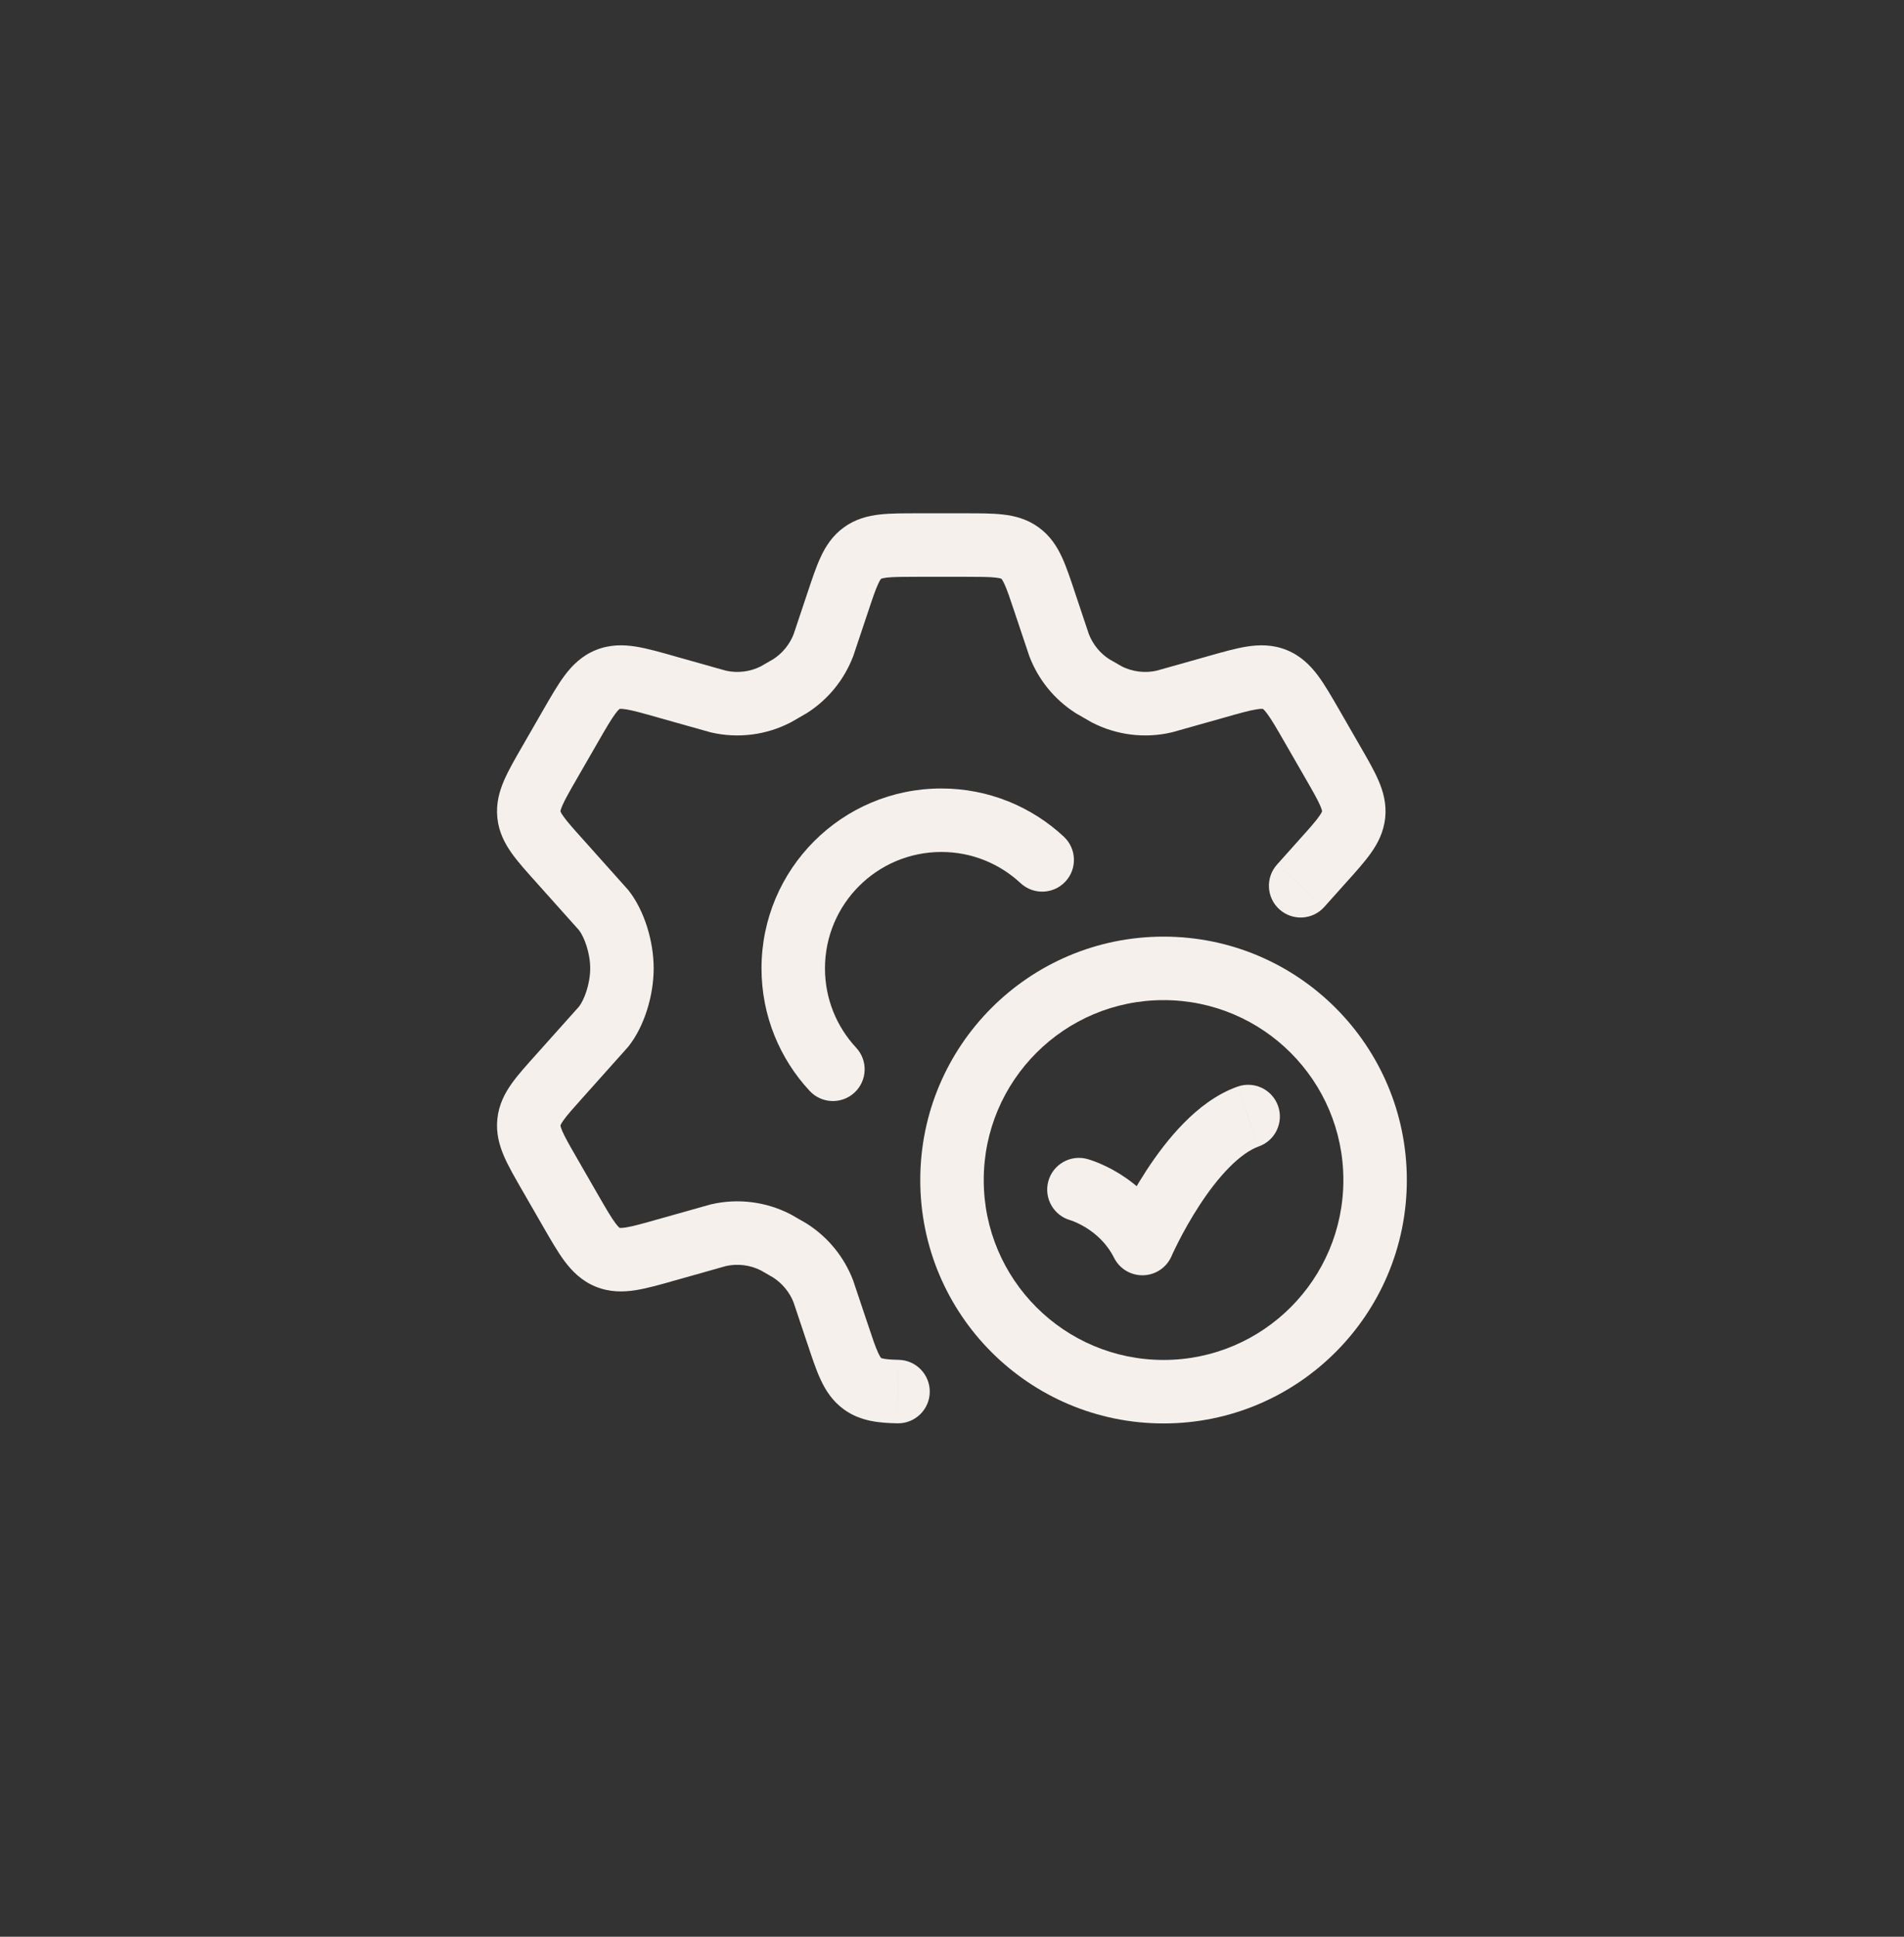
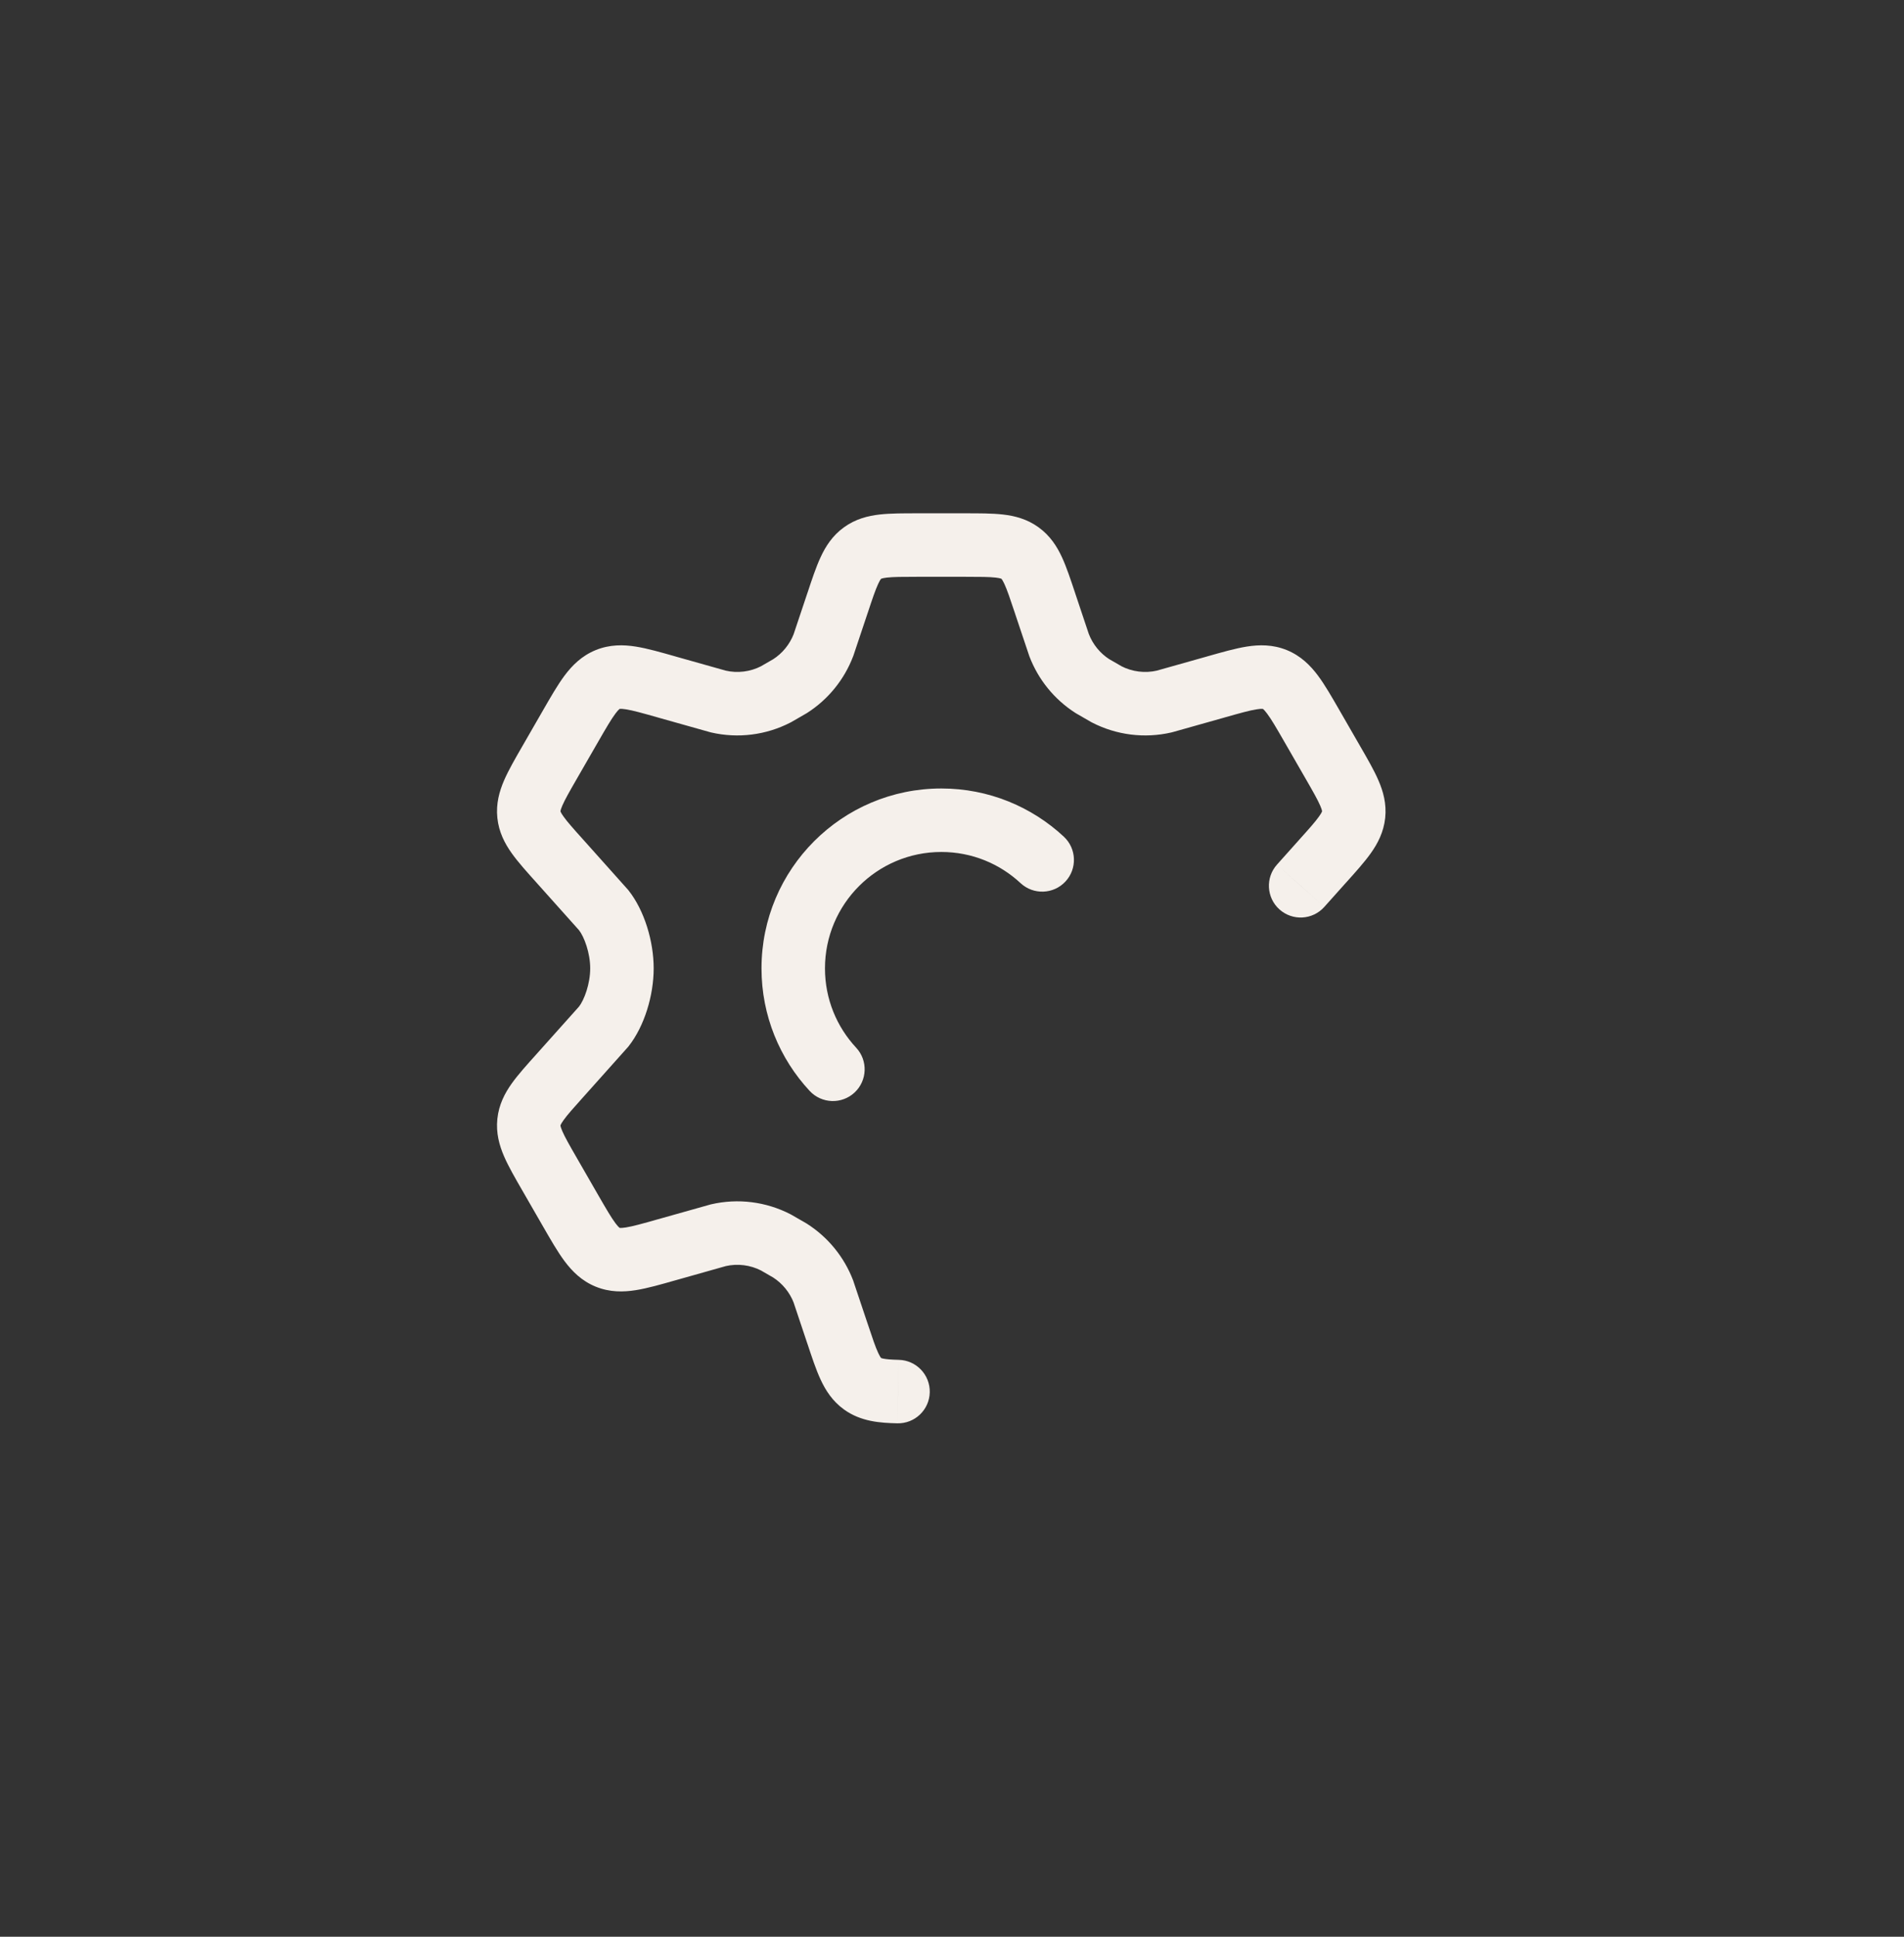
<svg xmlns="http://www.w3.org/2000/svg" width="60" height="61" viewBox="0 0 60 61" fill="none">
  <rect x="0" y="0" width="60" height="61" fill="#333333" stroke="none" />
-   <path d="M34.264 36.504C33.731 36.359 33.181 36.672 33.035 37.205C32.89 37.738 33.204 38.288 33.736 38.434L34.264 36.504ZM36 39.167L35.106 39.614C35.279 39.961 35.638 40.177 36.027 40.166C36.415 40.156 36.762 39.922 36.917 39.566L36 39.167ZM39.666 36.109C40.187 35.925 40.459 35.353 40.275 34.833C40.091 34.312 39.519 34.04 38.999 34.224L39.666 36.109ZM43.333 37.167H42.333C42.333 40.296 39.796 42.833 36.667 42.833V43.833V44.833C40.901 44.833 44.333 41.401 44.333 37.167H43.333ZM36.667 43.833V42.833C33.537 42.833 31 40.296 31 37.167H30H29C29 41.401 32.432 44.833 36.667 44.833V43.833ZM30 37.167H31C31 34.037 33.537 31.5 36.667 31.5V30.5V29.5C32.432 29.5 29 32.932 29 37.167H30ZM36.667 30.5V31.5C39.796 31.5 42.333 34.037 42.333 37.167H43.333H44.333C44.333 32.932 40.901 29.5 36.667 29.5V30.5ZM34 37.469C33.736 38.434 33.736 38.433 33.736 38.433C33.736 38.433 33.735 38.433 33.735 38.433C33.734 38.433 33.734 38.433 33.734 38.433C33.733 38.432 33.732 38.432 33.731 38.432C33.73 38.432 33.729 38.431 33.728 38.431C33.726 38.431 33.726 38.431 33.726 38.431C33.728 38.431 33.733 38.433 33.743 38.436C33.762 38.442 33.796 38.454 33.843 38.473C33.935 38.511 34.071 38.574 34.224 38.668C34.531 38.858 34.877 39.158 35.106 39.614L36 39.167L36.894 38.719C36.456 37.842 35.802 37.293 35.276 36.967C35.012 36.804 34.773 36.692 34.595 36.62C34.506 36.584 34.431 36.557 34.374 36.538C34.346 36.529 34.322 36.522 34.304 36.516C34.295 36.513 34.287 36.511 34.28 36.509C34.276 36.508 34.273 36.507 34.271 36.506C34.269 36.506 34.268 36.505 34.267 36.505C34.266 36.505 34.266 36.505 34.265 36.505C34.265 36.505 34.265 36.505 34.264 36.505C34.264 36.504 34.264 36.504 34 37.469ZM36 39.167C36.917 39.566 36.917 39.566 36.917 39.566C36.917 39.566 36.917 39.566 36.917 39.566C36.917 39.566 36.917 39.566 36.917 39.566C36.917 39.566 36.917 39.566 36.917 39.566C36.917 39.566 36.918 39.564 36.919 39.562C36.92 39.558 36.924 39.55 36.928 39.54C36.938 39.52 36.952 39.488 36.971 39.447C37.011 39.363 37.069 39.241 37.146 39.091C37.3 38.79 37.523 38.384 37.798 37.963C38.075 37.538 38.392 37.118 38.73 36.775C39.075 36.425 39.393 36.206 39.666 36.109L39.332 35.167L38.999 34.224C38.33 34.461 37.762 34.908 37.306 35.371C36.843 35.84 36.444 36.378 36.123 36.87C35.8 37.366 35.542 37.835 35.366 38.18C35.277 38.353 35.208 38.496 35.16 38.598C35.137 38.649 35.118 38.689 35.105 38.718C35.099 38.733 35.093 38.744 35.09 38.752C35.088 38.756 35.087 38.76 35.085 38.762C35.085 38.764 35.084 38.765 35.084 38.766C35.084 38.766 35.084 38.767 35.083 38.767C35.083 38.767 35.083 38.767 35.083 38.767C35.083 38.768 35.083 38.768 36 39.167Z" fill="#F5F0EB" />
  <path d="M41.343 22.87L42.21 22.37L42.21 22.37L41.343 22.87ZM42.002 24.012L41.135 24.511L41.135 24.511L42.002 24.012ZM36.686 22.096L36.911 23.07L36.934 23.064L36.958 23.058L36.686 22.096ZM34.875 21.87L34.375 22.736L34.396 22.748L34.418 22.759L34.875 21.87ZM42.656 25.657L43.651 25.762L43.651 25.762L42.656 25.657ZM41.674 27.13L40.93 26.461L40.929 26.463L41.674 27.13ZM38.313 21.637L38.584 22.6L38.586 22.599L38.313 21.637ZM33.375 20.32L32.427 20.638L32.434 20.658L32.441 20.678L33.375 20.32ZM34.426 21.61L33.886 22.453L33.906 22.465L33.926 22.477L34.426 21.61ZM32.93 18.99L31.981 19.306L31.981 19.308L32.93 18.99ZM17.98 22.87L17.113 22.37L17.113 22.37L17.98 22.87ZM17.322 24.012L18.188 24.511L18.188 24.511L17.322 24.012ZM17.322 36.989L18.188 36.489L17.322 36.989ZM17.98 38.131L17.113 38.63L17.113 38.63L17.98 38.131ZM19.024 32.334L19.769 33L19.79 32.977L19.809 32.953L19.024 32.334ZM22.637 38.905L22.412 37.931L22.389 37.936L22.366 37.943L22.637 38.905ZM24.448 39.131L24.948 38.265L24.927 38.253L24.906 38.242L24.448 39.131ZM19.15 39.599L19.527 38.672L19.527 38.672L19.15 39.599ZM21.01 39.363L20.739 38.401L20.737 38.401L21.01 39.363ZM17.649 33.87L18.393 34.539L18.395 34.537L17.649 33.87ZM22.637 22.096L22.366 23.058L22.389 23.064L22.412 23.07L22.637 22.096ZM24.448 21.87L24.905 22.759L24.927 22.748L24.948 22.736L24.448 21.87ZM19.024 28.667L19.809 28.047L19.79 28.023L19.769 28L19.024 28.667ZM16.667 25.657L15.673 25.762L15.673 25.762L16.667 25.657ZM17.649 27.13L18.395 26.463L18.393 26.461L17.649 27.13ZM21.01 21.637L20.737 22.599L20.739 22.6L21.01 21.637ZM25.948 20.32L26.882 20.678L26.89 20.658L26.897 20.638L25.948 20.32ZM24.897 21.61L25.397 22.477L25.417 22.465L25.437 22.453L24.897 21.61ZM26.394 18.99L27.342 19.308L27.343 19.306L26.394 18.99ZM25.948 40.68L26.896 40.363L26.89 40.342L26.882 40.322L25.948 40.68ZM24.898 39.39L25.437 38.548L25.418 38.536L25.398 38.524L24.898 39.39ZM26.394 42.01L27.343 41.695L27.342 41.693L26.394 42.01ZM27.181 43.582L26.596 44.393L26.596 44.393L27.181 43.582ZM40.241 27.232C39.873 27.643 39.908 28.276 40.32 28.644C40.732 29.012 41.364 28.977 41.732 28.565L40.241 27.232ZM28.277 44.829C28.829 44.842 29.287 44.404 29.299 43.852C29.311 43.3 28.874 42.842 28.322 42.83L28.277 44.829ZM32.161 27.816C32.566 28.192 33.198 28.169 33.575 27.765C33.951 27.361 33.928 26.728 33.524 26.352L32.161 27.816ZM25.515 34.36C25.892 34.765 26.524 34.787 26.929 34.411C27.333 34.035 27.356 33.402 26.979 32.998L25.515 34.36ZM41.343 22.87L40.477 23.369L41.135 24.511L42.002 24.012L42.868 23.512L42.21 22.37L41.343 22.87ZM36.686 22.096L36.462 21.121C36.08 21.209 35.68 21.159 35.332 20.98L34.875 21.87L34.418 22.759C35.186 23.154 36.069 23.264 36.911 23.07L36.686 22.096ZM42.002 24.012L41.135 24.511C41.38 24.936 41.52 25.182 41.603 25.374C41.641 25.46 41.654 25.509 41.659 25.533C41.661 25.544 41.662 25.55 41.662 25.551C41.662 25.552 41.662 25.552 41.662 25.553L42.656 25.657L43.651 25.762C43.698 25.313 43.588 24.924 43.438 24.579C43.3 24.258 43.09 23.897 42.868 23.512L42.002 24.012ZM41.674 27.13L42.418 27.799C42.714 27.469 42.995 27.159 43.197 26.874C43.415 26.568 43.603 26.21 43.651 25.762L42.656 25.657L41.662 25.553C41.661 25.553 41.661 25.554 41.661 25.555C41.661 25.556 41.66 25.561 41.655 25.571C41.645 25.594 41.622 25.639 41.567 25.715C41.447 25.885 41.258 26.097 40.93 26.461L41.674 27.13ZM41.343 22.87L42.21 22.37C41.973 21.959 41.753 21.574 41.532 21.278C41.294 20.96 40.993 20.656 40.55 20.475L40.173 21.402L39.797 22.328C39.797 22.328 39.797 22.328 39.797 22.328C39.798 22.329 39.803 22.332 39.812 22.34C39.831 22.356 39.869 22.394 39.929 22.475C40.063 22.653 40.216 22.916 40.477 23.369L41.343 22.87ZM38.313 21.637L38.586 22.599C39.089 22.457 39.381 22.375 39.601 22.341C39.7 22.325 39.753 22.324 39.778 22.326C39.79 22.326 39.795 22.328 39.796 22.328C39.796 22.328 39.796 22.328 39.797 22.328L40.173 21.402L40.55 20.475C40.107 20.295 39.679 20.303 39.287 20.365C38.922 20.423 38.496 20.546 38.04 20.675L38.313 21.637ZM33.375 20.32L32.441 20.678C32.721 21.409 33.228 22.031 33.886 22.453L34.426 21.61L34.965 20.768C34.666 20.577 34.436 20.294 34.309 19.962L33.375 20.32ZM30.405 17.167V18.167C30.891 18.167 31.171 18.169 31.376 18.192C31.469 18.203 31.517 18.215 31.539 18.223C31.55 18.226 31.555 18.228 31.555 18.229C31.556 18.229 31.556 18.229 31.557 18.229L32.142 17.419L32.727 16.608C32.364 16.345 31.974 16.247 31.604 16.205C31.259 16.166 30.845 16.167 30.405 16.167V17.167ZM32.93 18.99L33.879 18.675C33.739 18.256 33.61 17.863 33.464 17.548C33.307 17.209 33.091 16.87 32.727 16.608L32.142 17.419L31.557 18.229C31.557 18.23 31.557 18.23 31.558 18.23C31.558 18.231 31.562 18.235 31.569 18.244C31.583 18.263 31.61 18.305 31.65 18.39C31.737 18.578 31.827 18.844 31.981 19.306L32.93 18.99ZM32.93 18.99L31.981 19.308L32.427 20.638L33.375 20.32L34.323 20.003L33.878 18.673L32.93 18.99ZM34.875 21.87L35.375 21.003L34.926 20.744L34.426 21.61L33.926 22.477L34.375 22.736L34.875 21.87ZM36.686 22.096L36.958 23.058L38.584 22.6L38.313 21.637L38.042 20.675L36.415 21.133L36.686 22.096ZM17.98 22.87L17.113 22.37L16.455 23.512L17.322 24.012L18.188 24.511L18.846 23.369L17.98 22.87ZM17.322 36.989L16.455 37.488L17.113 38.63L17.98 38.131L18.846 37.632L18.188 36.489L17.322 36.989ZM19.024 32.334L19.809 32.953C20.308 32.321 20.599 31.35 20.599 30.5H19.599H18.599C18.599 30.984 18.412 31.495 18.239 31.714L19.024 32.334ZM22.637 38.905L22.862 39.879C23.243 39.791 23.643 39.841 23.991 40.02L24.448 39.131L24.906 38.242C24.137 37.847 23.254 37.736 22.412 37.931L22.637 38.905ZM17.98 38.131L17.113 38.63C17.35 39.041 17.57 39.426 17.791 39.722C18.029 40.04 18.33 40.345 18.773 40.525L19.15 39.599L19.527 38.672C19.526 38.672 19.526 38.672 19.526 38.672C19.525 38.672 19.52 38.669 19.512 38.661C19.492 38.644 19.454 38.607 19.394 38.526C19.26 38.347 19.107 38.084 18.846 37.632L17.98 38.131ZM21.01 39.363L20.737 38.401C20.235 38.544 19.942 38.625 19.723 38.66C19.623 38.676 19.57 38.676 19.545 38.675C19.533 38.674 19.528 38.673 19.527 38.673C19.527 38.673 19.527 38.673 19.527 38.672L19.15 39.599L18.773 40.525C19.216 40.705 19.645 40.697 20.036 40.635C20.401 40.577 20.828 40.455 21.283 40.325L21.01 39.363ZM17.322 36.989L18.188 36.489C17.943 36.065 17.803 35.818 17.72 35.627C17.683 35.54 17.669 35.492 17.664 35.468C17.662 35.456 17.662 35.451 17.662 35.45C17.662 35.449 17.662 35.449 17.662 35.448L16.667 35.343L15.673 35.239C15.626 35.688 15.736 36.077 15.885 36.421C16.024 36.742 16.233 37.103 16.455 37.488L17.322 36.989ZM17.649 33.87L16.906 33.202C16.609 33.532 16.329 33.841 16.126 34.126C15.908 34.432 15.72 34.79 15.673 35.239L16.667 35.343L17.662 35.448C17.662 35.447 17.662 35.447 17.662 35.446C17.662 35.445 17.664 35.44 17.668 35.429C17.678 35.407 17.701 35.362 17.756 35.285C17.877 35.115 18.065 34.904 18.393 34.539L17.649 33.87ZM22.637 22.096L22.412 23.07C23.254 23.264 24.137 23.154 24.905 22.759L24.448 21.87L23.991 20.98C23.643 21.159 23.243 21.209 22.862 21.121L22.637 22.096ZM19.024 28.667L18.239 29.287C18.412 29.506 18.599 30.017 18.599 30.5H19.599H20.599C20.599 29.65 20.308 28.679 19.809 28.047L19.024 28.667ZM17.322 24.012L16.455 23.512C16.233 23.897 16.024 24.258 15.885 24.579C15.736 24.924 15.626 25.313 15.673 25.762L16.667 25.657L17.662 25.553C17.662 25.552 17.662 25.552 17.662 25.551C17.662 25.55 17.662 25.544 17.664 25.533C17.669 25.509 17.683 25.46 17.72 25.374C17.803 25.182 17.943 24.936 18.188 24.511L17.322 24.012ZM17.649 27.13L18.393 26.461C18.065 26.097 17.877 25.885 17.756 25.715C17.701 25.639 17.678 25.594 17.668 25.571C17.664 25.561 17.662 25.556 17.662 25.555C17.662 25.554 17.662 25.553 17.662 25.553L16.667 25.657L15.673 25.762C15.72 26.21 15.908 26.568 16.126 26.874C16.329 27.159 16.609 27.469 16.906 27.799L17.649 27.13ZM17.98 22.87L18.846 23.369C19.107 22.916 19.261 22.653 19.394 22.475C19.454 22.394 19.492 22.356 19.512 22.34C19.52 22.332 19.525 22.329 19.526 22.328C19.526 22.328 19.526 22.328 19.527 22.328L19.15 21.402L18.773 20.475C18.33 20.656 18.029 20.96 17.791 21.278C17.57 21.574 17.35 21.959 17.113 22.37L17.98 22.87ZM21.01 21.637L21.283 20.675C20.828 20.546 20.401 20.423 20.036 20.365C19.645 20.303 19.216 20.295 18.773 20.475L19.15 21.402L19.527 22.328C19.527 22.328 19.527 22.328 19.527 22.328C19.528 22.328 19.533 22.326 19.545 22.326C19.57 22.324 19.623 22.325 19.723 22.341C19.942 22.375 20.235 22.457 20.737 22.599L21.01 21.637ZM25.948 20.32L25.015 19.962C24.887 20.294 24.657 20.577 24.358 20.768L24.897 21.61L25.437 22.453C26.096 22.031 26.602 21.409 26.882 20.678L25.948 20.32ZM28.919 17.167V16.167C28.479 16.167 28.065 16.166 27.72 16.205C27.349 16.247 26.959 16.345 26.596 16.608L27.181 17.419L27.767 18.229C27.767 18.229 27.767 18.229 27.768 18.229C27.769 18.228 27.773 18.226 27.784 18.223C27.807 18.215 27.855 18.203 27.947 18.192C28.152 18.169 28.433 18.167 28.919 18.167V17.167ZM26.394 18.99L27.343 19.306C27.496 18.844 27.586 18.578 27.674 18.39C27.713 18.305 27.74 18.263 27.754 18.244C27.761 18.235 27.765 18.231 27.766 18.23C27.766 18.23 27.766 18.23 27.767 18.229L27.181 17.419L26.596 16.608C26.232 16.87 26.017 17.209 25.86 17.548C25.713 17.863 25.584 18.256 25.445 18.675L26.394 18.99ZM25.948 40.68L26.882 40.322C26.602 39.592 26.096 38.97 25.437 38.548L24.898 39.39L24.358 40.232C24.657 40.424 24.887 40.706 25.015 41.038L25.948 40.68ZM26.394 42.01L25.445 42.326C25.584 42.744 25.713 43.138 25.86 43.453C26.017 43.791 26.232 44.13 26.596 44.393L27.181 43.582L27.767 42.771C27.766 42.771 27.766 42.771 27.766 42.77C27.765 42.77 27.761 42.766 27.754 42.757C27.74 42.737 27.713 42.695 27.674 42.611C27.586 42.423 27.496 42.156 27.343 41.695L26.394 42.01ZM26.394 18.99L25.445 18.673L25 20.003L25.948 20.32L26.897 20.638L27.342 19.308L26.394 18.99ZM24.448 21.87L24.948 22.736L25.397 22.477L24.897 21.61L24.398 20.744L23.948 21.003L24.448 21.87ZM22.637 22.096L22.908 21.133L21.281 20.675L21.01 21.637L20.739 22.6L22.366 23.058L22.637 22.096ZM17.649 27.13L16.904 27.797L18.279 29.334L19.024 28.667L19.769 28L18.395 26.463L17.649 27.13ZM19.024 32.334L18.279 31.667L16.904 33.204L17.649 33.87L18.395 34.537L19.769 33L19.024 32.334ZM22.637 38.905L22.366 37.943L20.739 38.401L21.01 39.363L21.281 40.326L22.908 39.867L22.637 38.905ZM24.898 39.39L25.398 38.524L24.948 38.265L24.448 39.131L23.949 39.997L24.398 40.256L24.898 39.39ZM25.948 40.68L25 40.998L25.445 42.328L26.394 42.01L27.342 41.693L26.896 40.363L25.948 40.68ZM28.919 17.167V18.167H30.405V17.167V16.167H28.919V17.167ZM41.674 27.13L40.929 26.463L40.241 27.232L40.987 27.898L41.732 28.565L42.419 27.797L41.674 27.13ZM28.299 43.83L28.322 42.83C28.069 42.824 27.928 42.81 27.838 42.792C27.799 42.784 27.779 42.777 27.772 42.774C27.769 42.773 27.767 42.772 27.767 42.772C27.767 42.772 27.767 42.772 27.767 42.771L27.181 43.582L26.596 44.393C27.131 44.779 27.744 44.817 28.277 44.829L28.299 43.83ZM24.997 30.5H25.997C25.997 28.475 27.639 26.834 29.664 26.834V25.834V24.834C26.534 24.834 23.997 27.371 23.997 30.5H24.997ZM29.664 25.834V26.834C30.63 26.834 31.506 27.206 32.161 27.816L32.843 27.084L33.524 26.352C32.513 25.411 31.155 24.834 29.664 24.834V25.834ZM26.247 33.679L26.979 32.998C26.369 32.342 25.997 31.466 25.997 30.5H24.997H23.997C23.997 31.991 24.574 33.349 25.515 34.36L26.247 33.679Z" fill="#F5F0EB" />
</svg>